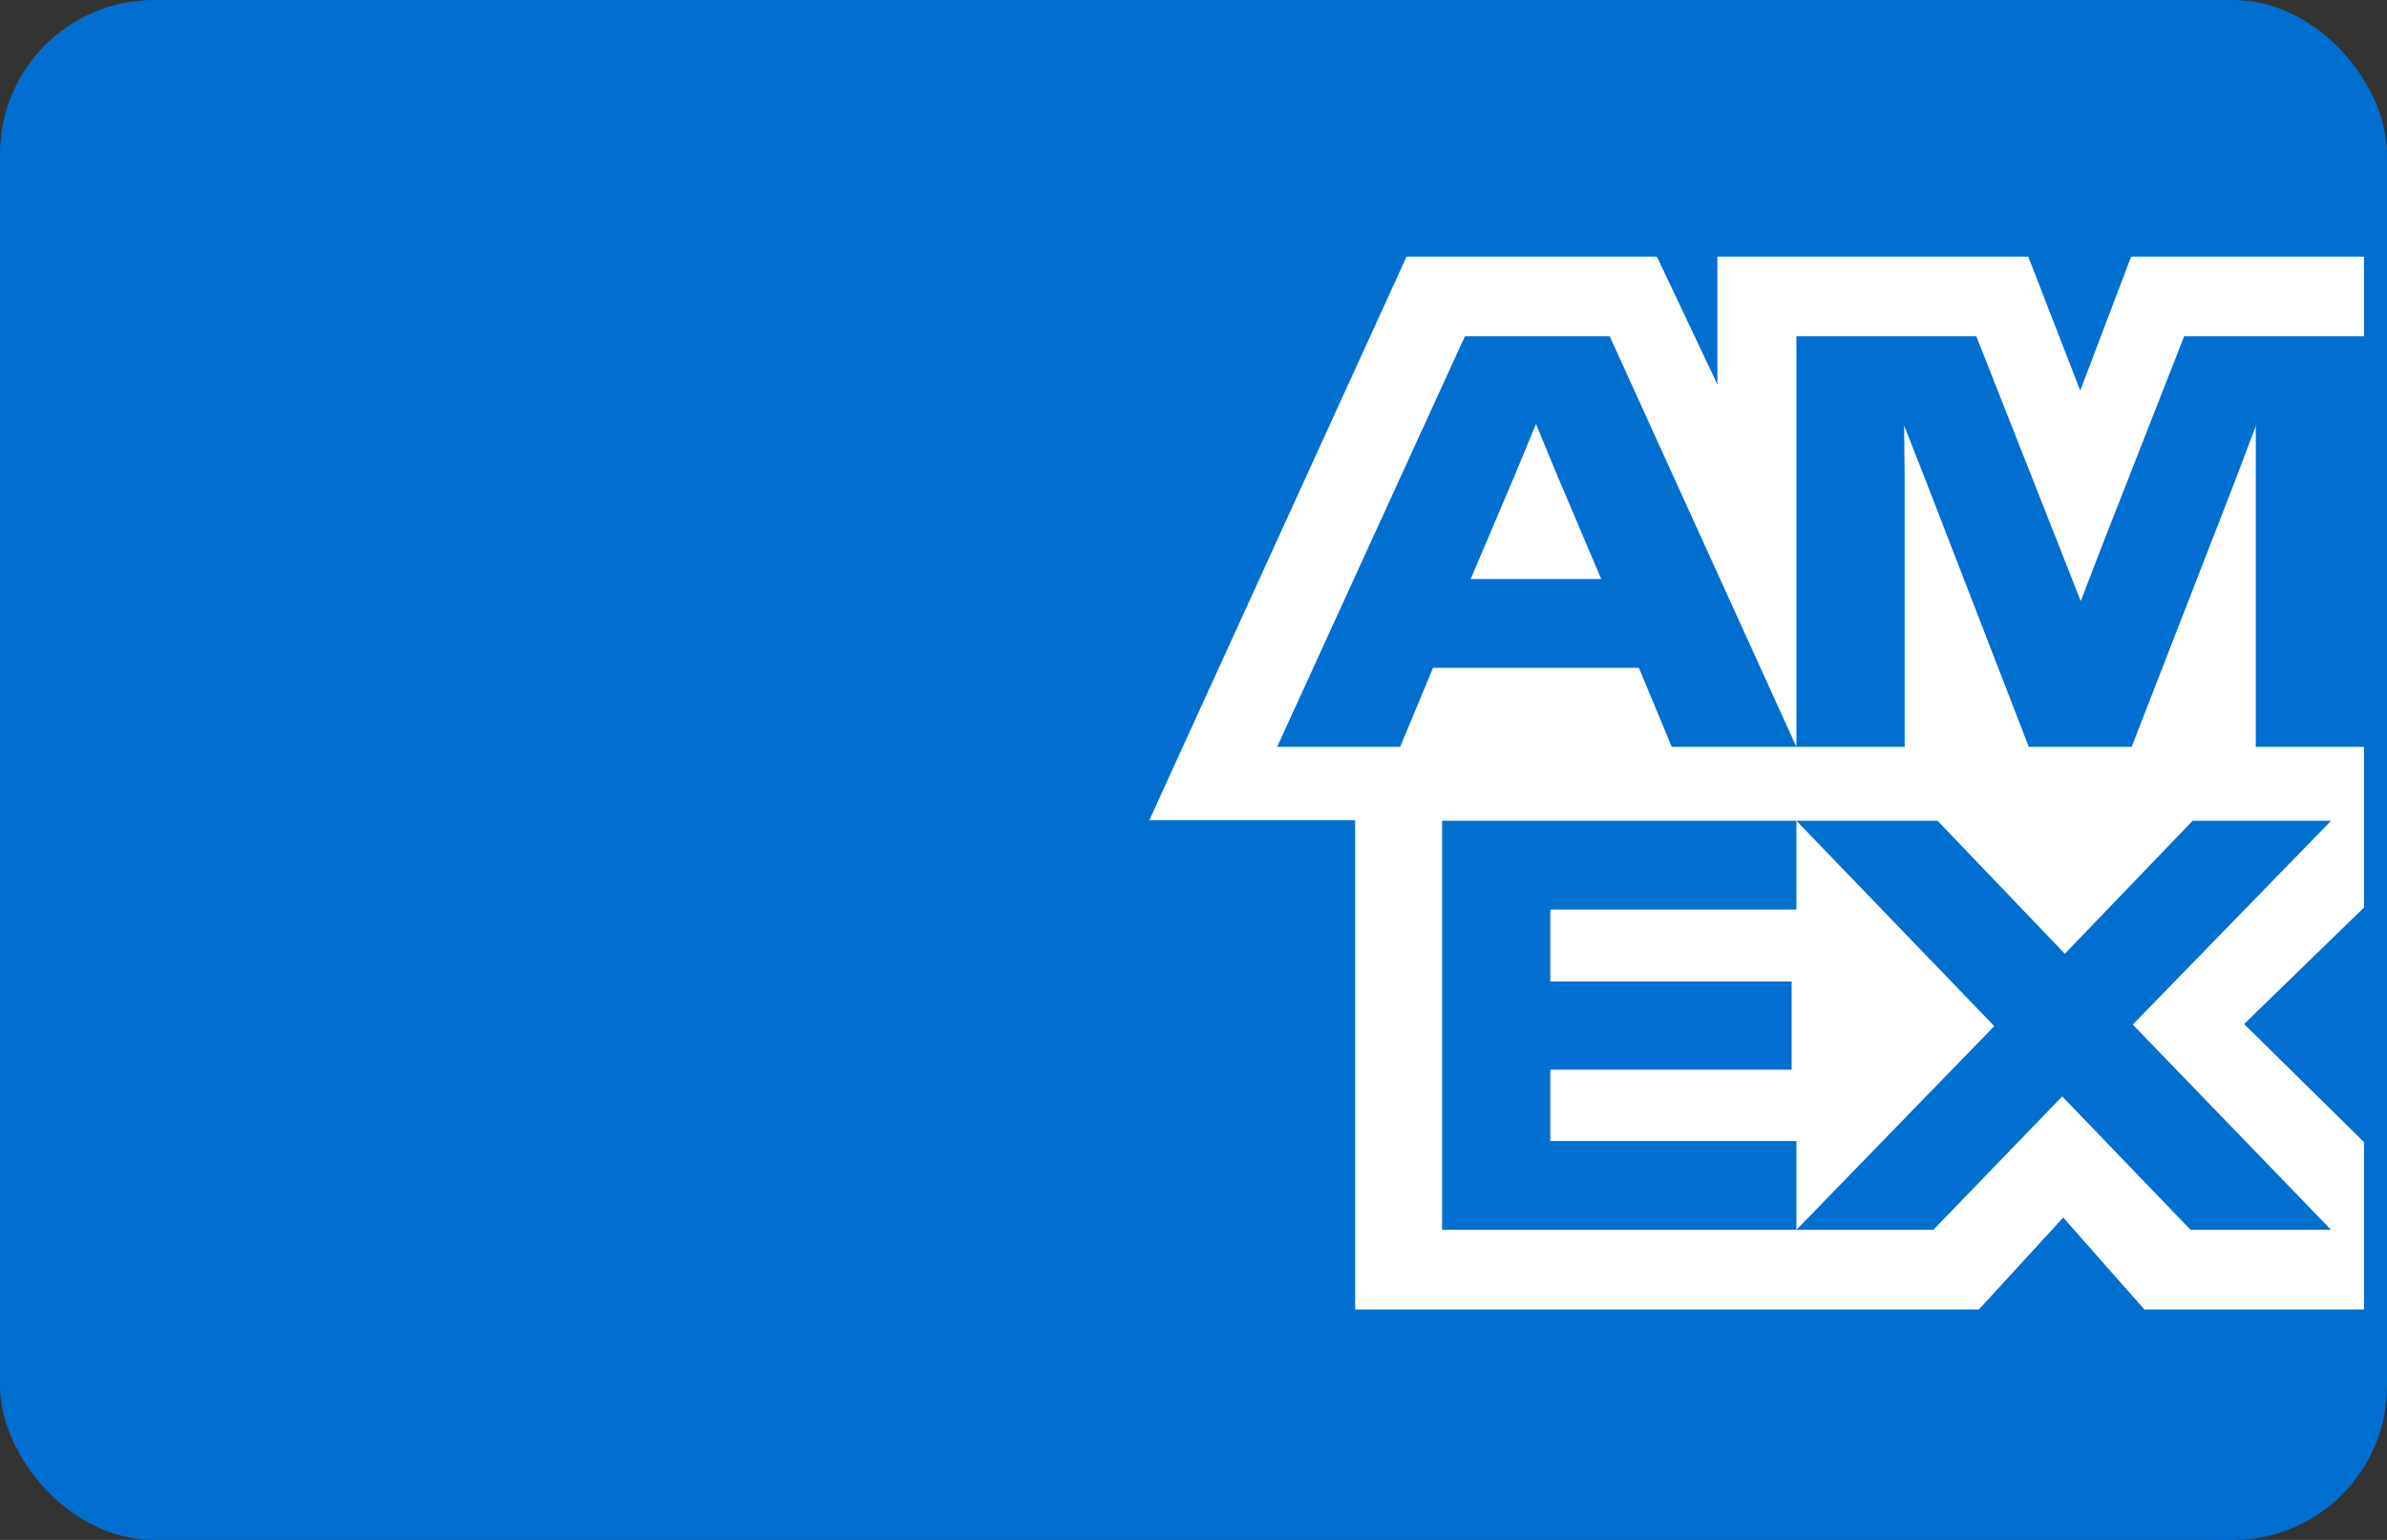
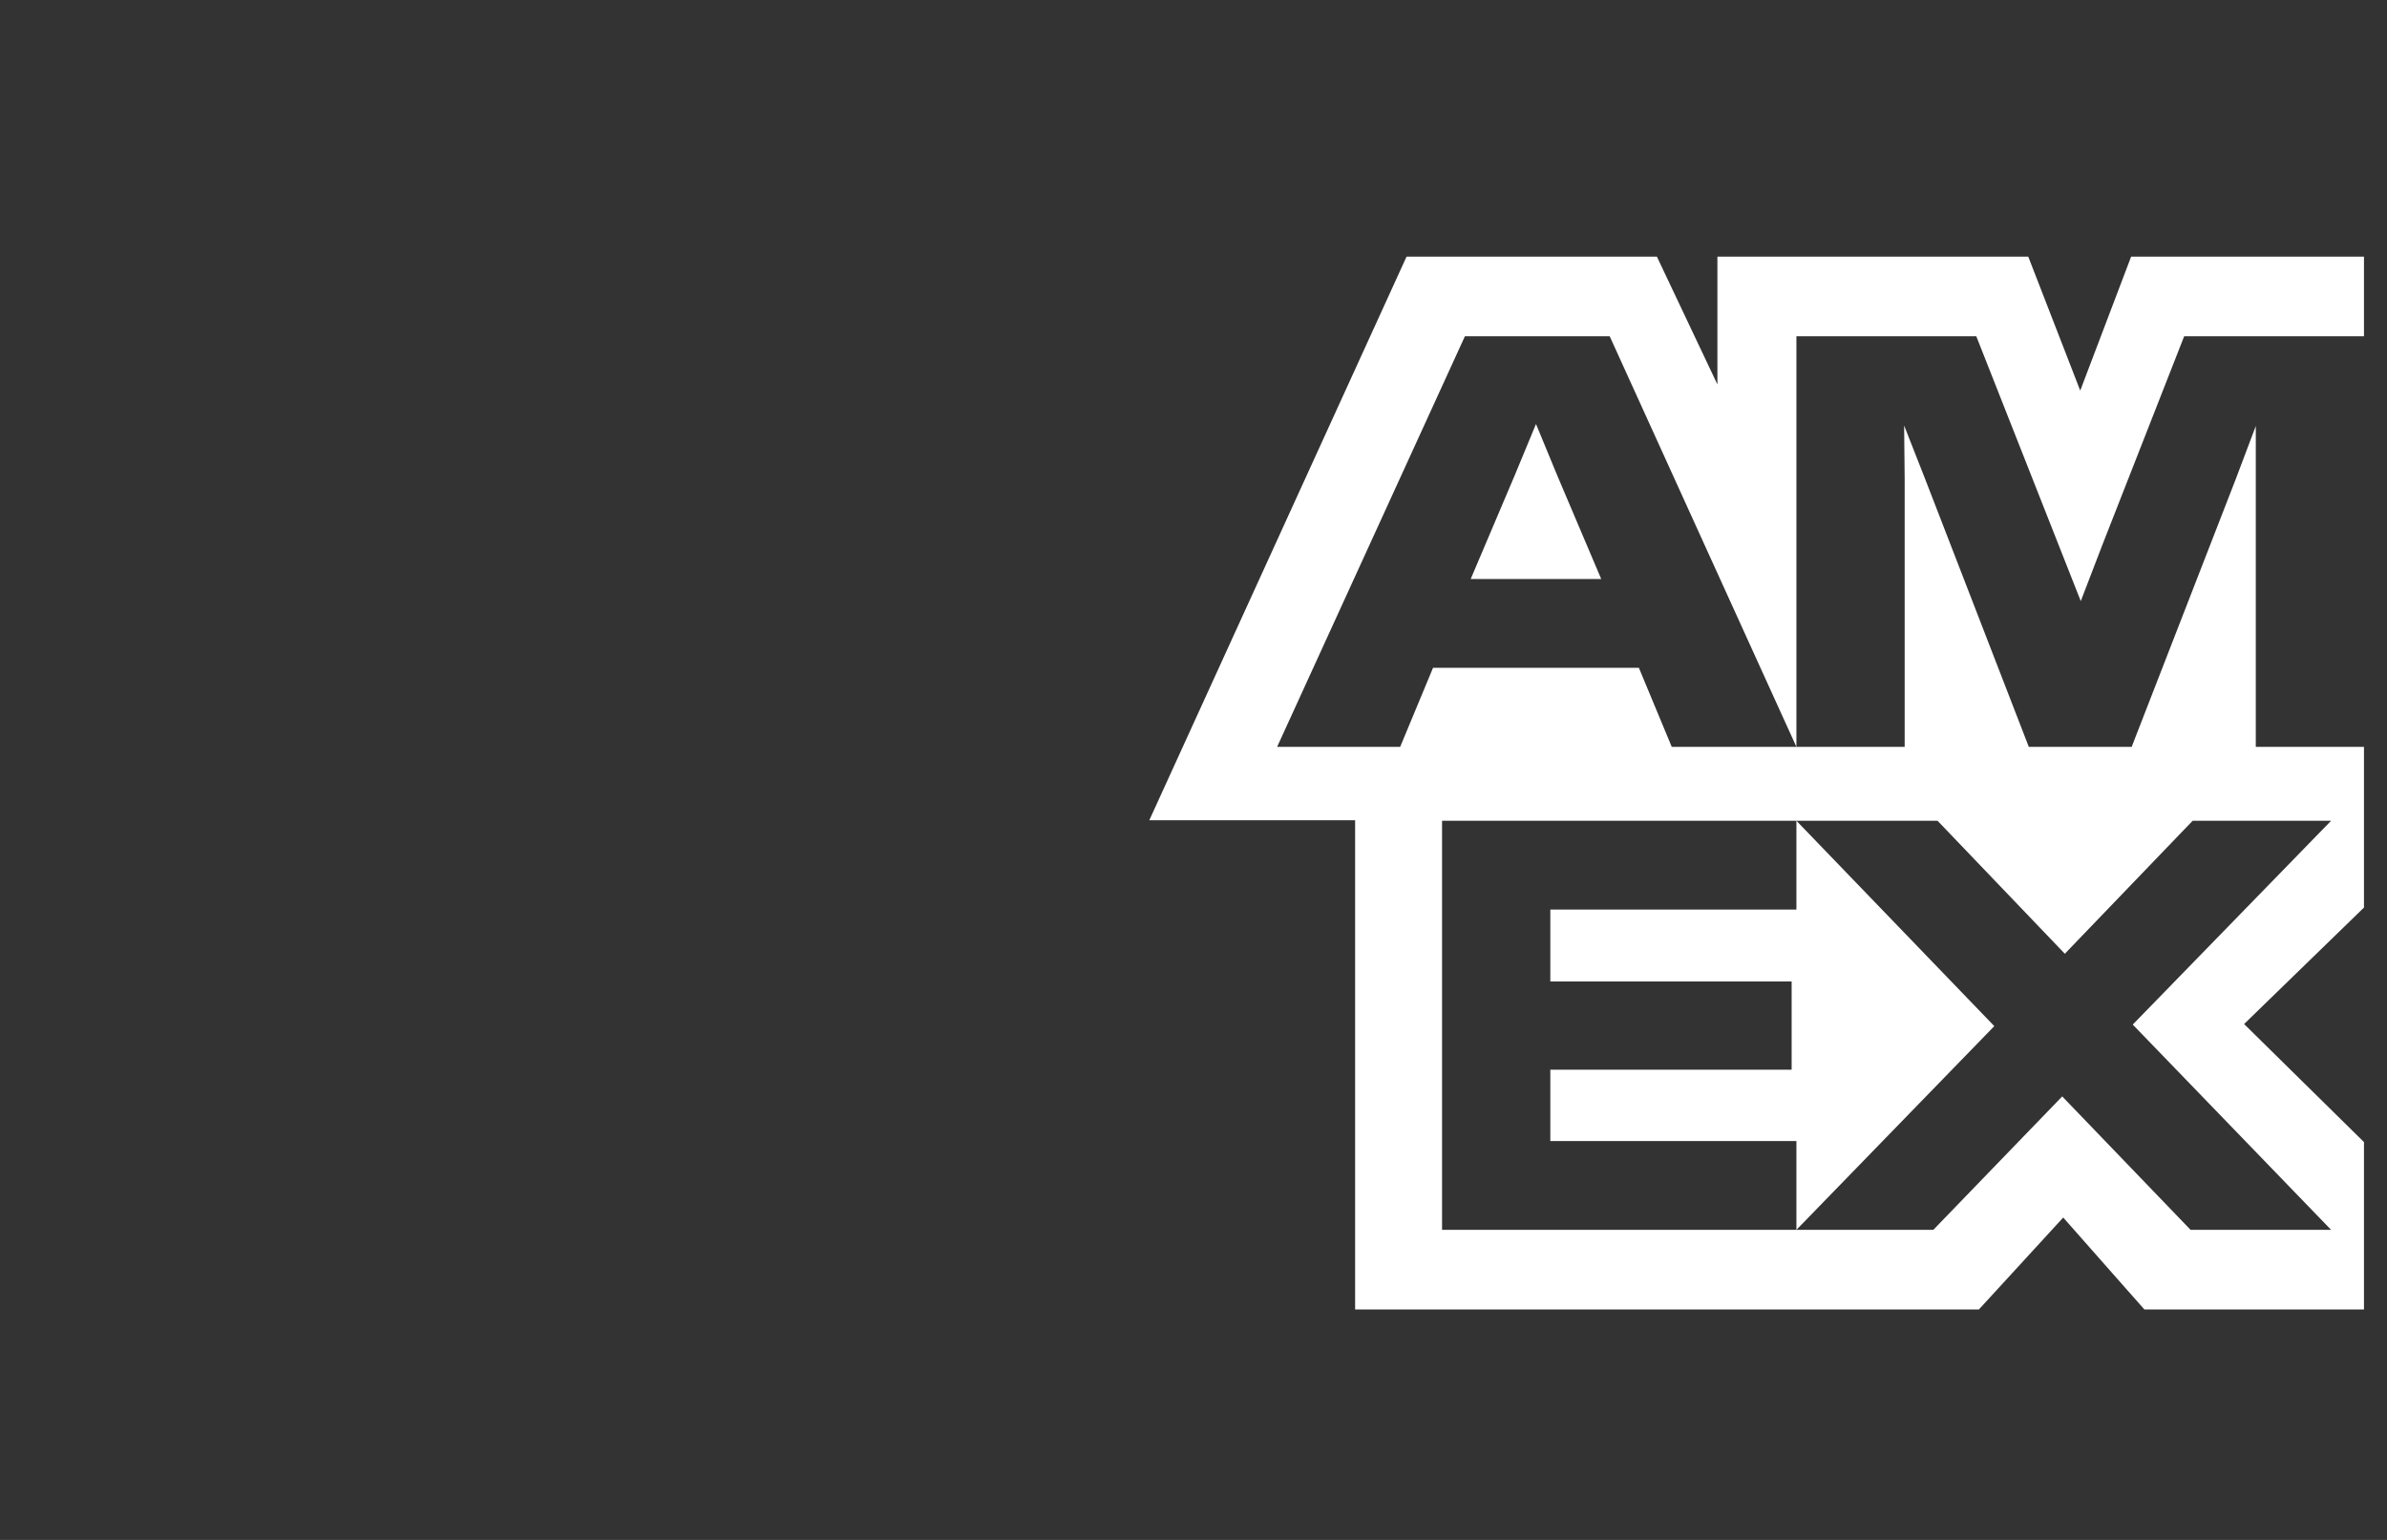
<svg xmlns="http://www.w3.org/2000/svg" width="31" height="20" viewBox="0 0 31 20" fill="none">
  <rect x="0" y="0" width="31" height="20" fill="#333333" stroke="none" />
-   <rect width="31" height="20" rx="2" fill="#016FD0" />
  <path fill-rule="evenodd" clip-rule="evenodd" d="M30.701 14.833V17.007H27.849L26.795 15.813L25.7 17.007H17.599V10.653H14.926L18.267 3.333H21.518L22.304 4.993V3.333H26.341L27.016 5.073L27.677 3.333H30.701V4.367H28.366L27.305 7.073L27.023 7.807L25.666 4.367H23.33V9.7L20.905 4.367H19.025L16.586 9.7H18.184L18.611 8.673H21.284L21.711 9.7H23.33H24.736V6.227L24.729 5.527L25.004 6.227L26.348 9.7H27.684L29.034 6.227L29.296 5.533V9.7H30.701V11.787L29.144 13.3L30.701 14.833ZM18.728 15.973V10.66H23.33V11.813H20.134V12.747H23.268V13.893H20.134V14.82H23.33V15.973H18.728ZM30.274 15.973H28.449L26.782 14.24L25.108 15.973H23.33L25.9 13.327L23.33 10.66H25.163L26.816 12.387L28.476 10.66H30.274L27.698 13.307L30.274 15.973Z" fill="white" />
  <path d="M19.948 5.507L19.672 6.173L19.1 7.52H20.795L20.223 6.173L19.948 5.507Z" fill="white" />
</svg>